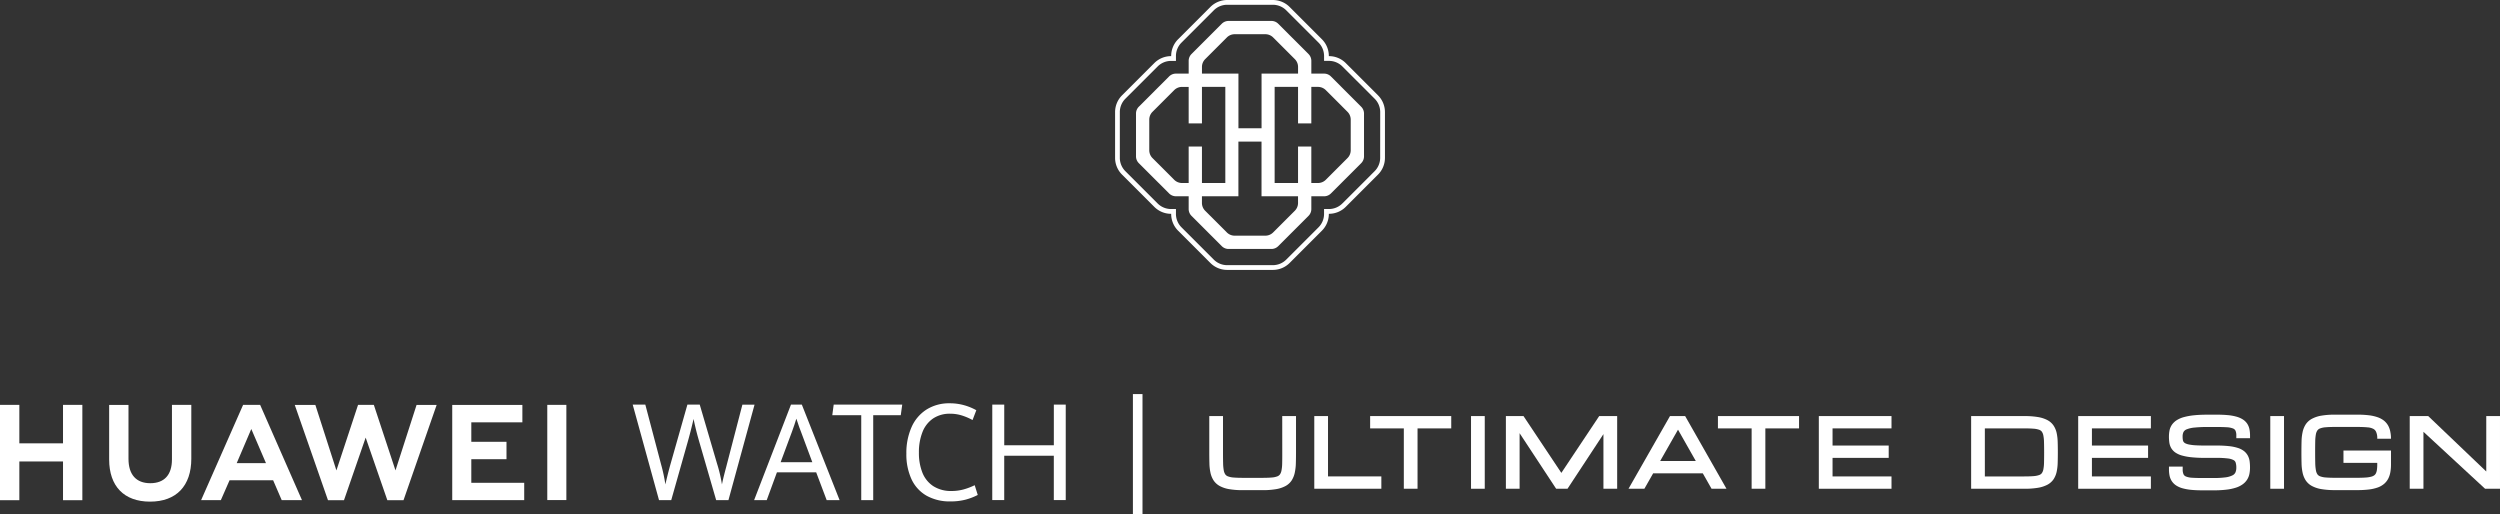
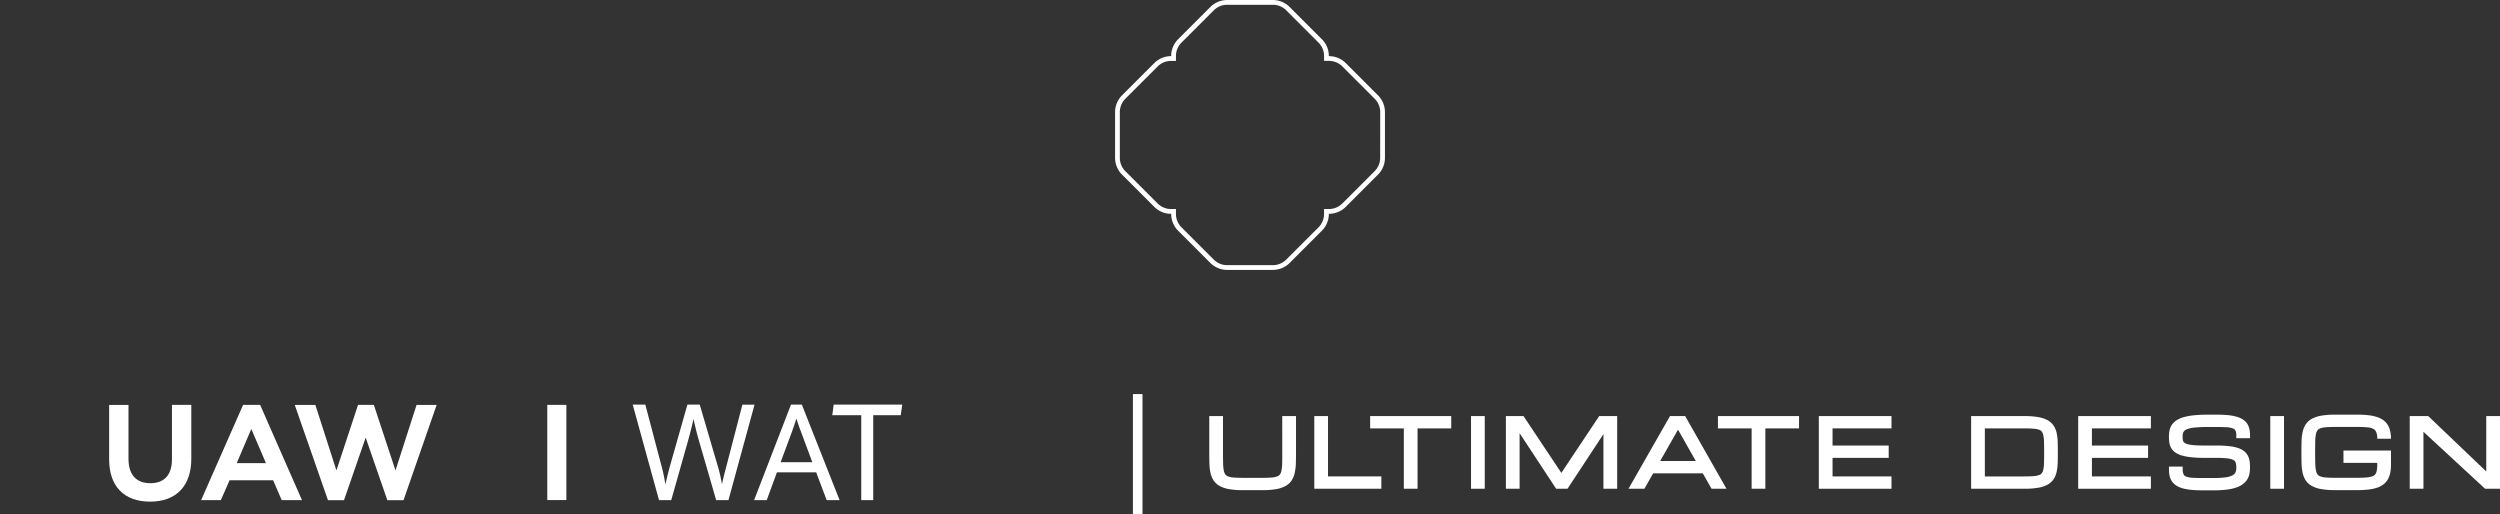
<svg xmlns="http://www.w3.org/2000/svg" width="574.651" height="118.178" viewBox="0 0 574.651 118.178">
  <rect x="0" y="0" width="574.651" height="118.178" fill="#333333" stroke="none" />
  <g id="mob" transform="translate(0)">
    <g id="组_83166" data-name="组 83166" transform="translate(256.306 0)">
-       <path id="路径_56249" data-name="路径 56249" d="M973.3,160a2.215,2.215,0,0,0-1.576-.653h-2.928v-2.928a2.215,2.215,0,0,0-.653-1.576l-6.952-6.952a2.211,2.211,0,0,0-1.576-.653h-9.832a2.213,2.213,0,0,0-1.576.653l-6.953,6.952a2.216,2.216,0,0,0-.653,1.576v2.928h-2.926A2.208,2.208,0,0,0,936.1,160l-6.952,6.952a2.208,2.208,0,0,0-.653,1.576v9.83a2.214,2.214,0,0,0,.653,1.578l6.952,6.951a2.209,2.209,0,0,0,1.576.653H940.6v2.928a2.212,2.212,0,0,0,.653,1.576L948.206,199a2.213,2.213,0,0,0,1.576.653h9.832a2.211,2.211,0,0,0,1.576-.653l6.952-6.952a2.21,2.21,0,0,0,.653-1.576v-2.928h2.928a2.216,2.216,0,0,0,1.576-.653l6.952-6.951a2.214,2.214,0,0,0,.653-1.578v-9.83a2.208,2.208,0,0,0-.653-1.576Zm-29.645-2.181a2.543,2.543,0,0,1,.75-1.81l4.969-4.969a2.543,2.543,0,0,1,1.812-.749h7.029a2.542,2.542,0,0,1,1.81.749l4.969,4.969a2.543,2.543,0,0,1,.75,1.81v1.528h-8.391v12.57h-5.314v-12.57h-8.383ZM940.6,176.109v8.383h-1.525a2.543,2.543,0,0,1-1.81-.75l-4.971-4.971a2.542,2.542,0,0,1-.75-1.81v-7.029a2.542,2.542,0,0,1,.75-1.81l4.971-4.969a2.545,2.545,0,0,1,1.81-.752H940.6v8.391h3.053V162.4h5.372v22.09h-5.372v-8.383Zm25.141,12.961a2.542,2.542,0,0,1-.75,1.81l-4.969,4.969a2.542,2.542,0,0,1-1.81.75h-7.029a2.543,2.543,0,0,1-1.812-.75L944.4,190.88a2.543,2.543,0,0,1-.75-1.81v-1.528h8.383V174.98h5.314v12.562h8.391Zm12.109-12.109a2.543,2.543,0,0,1-.75,1.81l-4.969,4.971a2.544,2.544,0,0,1-1.812.75h-1.526v-8.383h-3.053v8.383h-5.378V162.4h5.378v8.391h3.053V162.4h1.526a2.553,2.553,0,0,1,1.812.75l4.969,4.971a2.543,2.543,0,0,1,.75,1.81Z" transform="translate(-923.678 -142.426)" fill="#fff" />
      <path id="路径_56250" data-name="路径 56250" d="M976.9,157.115l-7.408-7.408a5.445,5.445,0,0,0-3.875-1.6H965.6v-.014a5.44,5.44,0,0,0-1.6-3.873l-7.406-7.406a5.435,5.435,0,0,0-3.873-1.606H942.24a5.445,5.445,0,0,0-3.875,1.606l-7.406,7.406a5.447,5.447,0,0,0-1.6,3.873v.014h-.012a5.438,5.438,0,0,0-3.875,1.606l-7.406,7.406a5.441,5.441,0,0,0-1.6,3.875v10.473a5.435,5.435,0,0,0,1.6,3.873l7.406,7.406a5.425,5.425,0,0,0,3.875,1.606h.012v.014a5.444,5.444,0,0,0,1.6,3.873l7.406,7.407a5.448,5.448,0,0,0,3.875,1.6h10.477a5.442,5.442,0,0,0,3.873-1.6L964,188.235a5.437,5.437,0,0,0,1.6-3.873v-.014h.014a5.438,5.438,0,0,0,3.875-1.6l7.408-7.408a5.44,5.44,0,0,0,1.6-3.873V160.99a5.442,5.442,0,0,0-1.6-3.875m.5,14.348a4.354,4.354,0,0,1-1.284,3.1l-7.406,7.406a4.35,4.35,0,0,1-3.1,1.282H964.5v1.114a4.36,4.36,0,0,1-1.281,3.1l-7.406,7.406a4.35,4.35,0,0,1-3.1,1.282H942.24a4.342,4.342,0,0,1-3.093-1.282l-7.408-7.406a4.36,4.36,0,0,1-1.283-3.1v-1.114h-1.112a4.362,4.362,0,0,1-3.1-1.282l-7.406-7.406a4.343,4.343,0,0,1-1.281-3.1V160.99a4.356,4.356,0,0,1,1.281-3.1l7.406-7.4a4.352,4.352,0,0,1,3.1-1.284h1.112v-1.114a4.356,4.356,0,0,1,1.283-3.1l7.408-7.408a4.342,4.342,0,0,1,3.093-1.282h10.477a4.343,4.343,0,0,1,3.1,1.284l7.406,7.405a4.355,4.355,0,0,1,1.281,3.1V149.2h1.114a4.344,4.344,0,0,1,3.1,1.284l7.406,7.405a4.342,4.342,0,0,1,1.284,3.1Z" transform="translate(-916.458 -135.204)" fill="#fff" />
    </g>
    <g id="组_83176" data-name="组 83176" transform="translate(0 90.584)">
      <g id="组_83173" data-name="组 83173" transform="translate(0 2.477)">
        <g id="组_83167" data-name="组 83167" transform="translate(0 0.003)">
-           <path id="路径_56251" data-name="路径 56251" d="M290.338,376.644H280.3v-8.839h-4.446v21.911H280.3v-8.9h10.038v8.9h4.445V367.805h-4.445Z" transform="translate(-275.854 -367.805)" fill="#fff" />
-         </g>
+           </g>
        <g id="组_83168" data-name="组 83168" transform="translate(25.092 0.003)">
          <path id="路径_56252" data-name="路径 56252" d="M353,380.346c0,3.563-1.768,5.465-4.98,5.465-3.23,0-5.01-1.956-5.01-5.616V367.818h-4.445v12.528c0,6.163,3.424,9.7,9.4,9.7,6.028,0,9.485-3.6,9.485-9.879V367.8H353Z" transform="translate(-338.568 -367.805)" fill="#fff" />
        </g>
        <g id="组_83169" data-name="组 83169" transform="translate(67.757)">
          <path id="路径_56253" data-name="路径 56253" d="M468.353,382.867,463.377,367.8h-3.628l-4.974,15.069-4.84-15.057H445.2l7.635,21.9h3.682l4.982-14.387,4.981,14.387H470.2l7.617-21.9H473.2Z" transform="translate(-445.204 -367.798)" fill="#fff" />
        </g>
        <g id="组_83170" data-name="组 83170" transform="translate(103.951 0.018)">
-           <path id="路径_56254" data-name="路径 56254" d="M540.051,380.309h8.086v-3.991h-8.086v-4.485h11.737v-3.991H535.666v21.882h16.545v-3.991h-12.16Z" transform="translate(-535.666 -367.842)" fill="#fff" />
-         </g>
+           </g>
        <g id="组_83171" data-name="组 83171" transform="translate(125.798 0.002)">
          <rect id="矩形_39975" data-name="矩形 39975" width="4.385" height="21.882" fill="#fff" />
        </g>
        <g id="组_83172" data-name="组 83172" transform="translate(46.226 0.003)">
          <path id="路径_56255" data-name="路径 56255" d="M407.949,385.142l1.967,4.561h4.66l-9.617-21.9h-3.917l-9.652,21.9h4.538l2-4.561Zm-5.024-11.793,3.372,7.842h-6.721Z" transform="translate(-391.389 -367.805)" fill="#fff" />
        </g>
      </g>
      <g id="组_83174" data-name="组 83174" transform="translate(277.965 4.731)">
        <path id="路径_56256" data-name="路径 56256" d="M987.371,382.591c0,.964,0,1.792-.019,2.485a9.377,9.377,0,0,1-.155,1.65,2.384,2.384,0,0,1-.357.917,1.355,1.355,0,0,1-.614.457,4.529,4.529,0,0,1-1.283.264c-.576.048-1.283.074-2.114.074h-4.537c-.838,0-1.548-.026-2.121-.074a4.527,4.527,0,0,1-1.281-.264,1.315,1.315,0,0,1-.614-.454,2.408,2.408,0,0,1-.35-.914,10.318,10.318,0,0,1-.152-1.657q-.025-1.035-.026-2.483V374.24h-3.154v8.351q0,1.385.031,2.516a11.313,11.313,0,0,0,.24,2.142,5.318,5.318,0,0,0,.709,1.764,3.985,3.985,0,0,0,1.431,1.307,7.022,7.022,0,0,0,2.19.721,17.877,17.877,0,0,0,3.1.228h4.537a17.829,17.829,0,0,0,3.094-.228,7.029,7.029,0,0,0,2.194-.724,3.923,3.923,0,0,0,1.426-1.307,5.387,5.387,0,0,0,.7-1.762,11.6,11.6,0,0,0,.248-2.137q.036-1.135.036-2.521V374.24h-3.166Z" transform="translate(-970.594 -373.916)" fill="#fff" />
        <path id="路径_56257" data-name="路径 56257" d="M1034.076,374.24h-3.154v16.706h15.416v-2.833h-12.261Z" transform="translate(-1006.785 -373.916)" fill="#fff" />
        <path id="路径_56258" data-name="路径 56258" d="M1063.008,377.07h7.743v13.875h3.154V377.07h7.746v-2.83h-18.643Z" transform="translate(-1026.033 -373.916)" fill="#fff" />
        <rect id="矩形_39976" data-name="矩形 39976" width="3.156" height="16.706" transform="translate(60.165 0.324)" fill="#fff" />
        <path id="路径_56259" data-name="路径 56259" d="M1153.752,387.3l-8.7-13.061h-4.049v16.706h3.154V378.175l8.4,12.771h2.611l8.258-12.559v12.559h3.156V374.24h-4.13Z" transform="translate(-1072.825 -373.916)" fill="#fff" />
        <path id="路径_56260" data-name="路径 56260" d="M1220.978,374.24l-9.534,16.706h3.647l2.021-3.549h11.407l2.014,3.549h3.432l-9.5-16.706Zm-2.254,10.324,4.1-7.2,4.085,7.2Z" transform="translate(-1115.08 -373.916)" fill="#fff" />
        <path id="路径_56261" data-name="路径 56261" d="M1262.819,377.07h7.746v13.875h3.154V377.07h7.744v-2.83h-18.644Z" transform="translate(-1145.9 -373.916)" fill="#fff" />
        <path id="路径_56262" data-name="路径 56262" d="M1320.785,390.946h16.706v-2.833h-13.552v-4.266h12.907v-2.833h-12.907V377.07h13.552v-2.83h-16.706Z" transform="translate(-1180.674 -373.916)" fill="#fff" />
        <path id="路径_56263" data-name="路径 56263" d="M1427.943,378.106a5.04,5.04,0,0,0-.717-1.7,3.94,3.94,0,0,0-1.438-1.257,7.226,7.226,0,0,0-2.19-.691,18.368,18.368,0,0,0-3.094-.216h-12.214v16.706H1420.5a18.633,18.633,0,0,0,3.092-.216,7.184,7.184,0,0,0,2.19-.693,3.935,3.935,0,0,0,1.44-1.254,5.033,5.033,0,0,0,.717-1.7,11.036,11.036,0,0,0,.245-2.061q.035-1.089.036-2.426c0-.885-.012-1.695-.036-2.423A11.036,11.036,0,0,0,1427.943,378.106Zm-2.873,4.485q0,1.371-.026,2.361a8.642,8.642,0,0,1-.157,1.562,2.184,2.184,0,0,1-.35.852,1.328,1.328,0,0,1-.614.429,5.01,5.01,0,0,1-1.3.252c-.576.043-1.286.067-2.121.067h-9.06V377.07h9.06q1.264,0,2.123.069a4.942,4.942,0,0,1,1.29.247,1.318,1.318,0,0,1,.616.431,2.205,2.205,0,0,1,.352.855,8.637,8.637,0,0,1,.157,1.559Q1425.069,381.221,1425.07,382.591Z" transform="translate(-1233.169 -373.916)" fill="#fff" />
        <path id="路径_56264" data-name="路径 56264" d="M1469.8,390.946h16.708v-2.833h-13.554v-4.266h12.909v-2.833h-12.909V377.07h13.554v-2.83H1469.8Z" transform="translate(-1270.07 -373.916)" fill="#fff" />
        <path id="路径_56265" data-name="路径 56265" d="M1539.927,375.516a3.458,3.458,0,0,0-1.007-.985,5.554,5.554,0,0,0-1.464-.638,10.909,10.909,0,0,0-1.99-.354c-.75-.072-1.624-.107-2.6-.107h-1.938c-1.207,0-2.264.045-3.147.133a14.579,14.579,0,0,0-2.342.407,6.19,6.19,0,0,0-1.695.714,3.931,3.931,0,0,0-1.109,1.038,3.58,3.58,0,0,0-.566,1.319,7.229,7.229,0,0,0-.138,1.436,9.706,9.706,0,0,0,.086,1.336,3.588,3.588,0,0,0,.422,1.274,3.31,3.31,0,0,0,.959,1.04,5.13,5.13,0,0,0,1.557.7,12.874,12.874,0,0,0,2.226.4,30.014,30.014,0,0,0,3.1.136h2.661a19.375,19.375,0,0,1,2.53.131,3.684,3.684,0,0,1,1.319.381.994.994,0,0,1,.469.545,3.718,3.718,0,0,1,.157,1.176,2.655,2.655,0,0,1-.214,1.135,1.466,1.466,0,0,1-.676.652,4.993,4.993,0,0,1-1.583.455,20.043,20.043,0,0,1-2.726.154h-2.583c-.952,0-1.747-.021-2.392-.064a4.355,4.355,0,0,1-1.388-.281,1.059,1.059,0,0,1-.564-.5,2.711,2.711,0,0,1-.2-1.171v-.609h-3.154v.609a7.244,7.244,0,0,0,.131,1.447,3.658,3.658,0,0,0,.516,1.281,3.535,3.535,0,0,0,.99.99,5.27,5.27,0,0,0,1.471.655,11.532,11.532,0,0,0,1.985.36c.733.074,1.609.112,2.6.112h2.583a24.348,24.348,0,0,0,2.89-.15,11.462,11.462,0,0,0,2.18-.452,5.567,5.567,0,0,0,1.574-.767,3.833,3.833,0,0,0,1.571-2.416,7.421,7.421,0,0,0,.138-1.443,11.448,11.448,0,0,0-.081-1.39,3.852,3.852,0,0,0-.391-1.3,3.4,3.4,0,0,0-.871-1.073,4.552,4.552,0,0,0-1.443-.75,10.242,10.242,0,0,0-2.042-.417,25.12,25.12,0,0,0-2.8-.136h-2.661c-.847,0-1.573-.019-2.182-.054a11.119,11.119,0,0,1-1.5-.174,3.556,3.556,0,0,1-.881-.276,1.138,1.138,0,0,1-.4-.321,1.033,1.033,0,0,1-.178-.438,4.346,4.346,0,0,1-.062-.788,2.361,2.361,0,0,1,.214-1.081,1.414,1.414,0,0,1,.712-.591,6.222,6.222,0,0,1,1.8-.409,29.913,29.913,0,0,1,3.118-.133h1.938c.95,0,1.752.021,2.4.062a4.491,4.491,0,0,1,1.4.279,1.044,1.044,0,0,1,.562.488,2.517,2.517,0,0,1,.2,1.143v.609h3.154v-.609a7.317,7.317,0,0,0-.133-1.442A3.638,3.638,0,0,0,1539.927,375.516Z" transform="translate(-1301.342 -373.431)" fill="#fff" />
        <rect id="矩形_39977" data-name="矩形 39977" width="3.156" height="16.706" transform="translate(243.883 0.324)" fill="#fff" />
        <path id="路径_56266" data-name="路径 56266" d="M1618,376a3.929,3.929,0,0,0-.98-1.185,4.953,4.953,0,0,0-1.486-.8,9.659,9.659,0,0,0-2-.445,21.6,21.6,0,0,0-2.616-.14h-5.182a17.984,17.984,0,0,0-3.1.226,7.166,7.166,0,0,0-2.193.724,3.96,3.96,0,0,0-1.431,1.3,5.305,5.305,0,0,0-.707,1.764,11.285,11.285,0,0,0-.24,2.142c-.019.757-.031,1.6-.031,2.514s.012,1.762.031,2.516a11.286,11.286,0,0,0,.24,2.142,5.305,5.305,0,0,0,.707,1.764,3.96,3.96,0,0,0,1.431,1.3,7.039,7.039,0,0,0,2.193.724,17.875,17.875,0,0,0,3.1.228h5.192a21.424,21.424,0,0,0,2.619-.143,9.441,9.441,0,0,0,2.006-.454,4.77,4.77,0,0,0,1.49-.843,4.035,4.035,0,0,0,.969-1.24,5.359,5.359,0,0,0,.488-1.576,9.959,9.959,0,0,0,.126-1.653v-3.192H1607.7v2.833h7.765v.359a8.39,8.39,0,0,1-.067,1.151,2.727,2.727,0,0,1-.216.843,1.286,1.286,0,0,1-.378.493,1.984,1.984,0,0,1-.707.329,6.582,6.582,0,0,1-1.273.2c-.533.038-1.166.06-1.9.06h-5.192c-.84,0-1.547-.026-2.121-.074a4.531,4.531,0,0,1-1.281-.264,1.314,1.314,0,0,1-.614-.455,2.348,2.348,0,0,1-.347-.917,10.075,10.075,0,0,1-.155-1.654q-.025-1.035-.026-2.483t.021-2.48a10.282,10.282,0,0,1,.148-1.654,2.347,2.347,0,0,1,.352-.909,1.352,1.352,0,0,1,.621-.459,4.531,4.531,0,0,1,1.283-.264c.574-.05,1.278-.074,2.118-.074h5.182c.945,0,1.745.033,2.378.1a3.241,3.241,0,0,1,1.343.381,1.414,1.414,0,0,1,.609.757,3.357,3.357,0,0,1,.224,1.4v.067h3.154V378.9a7.085,7.085,0,0,0-.129-1.41A4.8,4.8,0,0,0,1618,376Z" transform="translate(-1346.995 -373.431)" fill="#fff" />
        <path id="路径_56267" data-name="路径 56267" d="M1677.851,374.24v12.738l-13.342-12.738h-4.254v16.706h3.156V377.853l14.166,13.092h3.43V374.24Z" transform="translate(-1384.322 -373.916)" fill="#fff" />
      </g>
      <g id="组_83175" data-name="组 83175" transform="translate(145.435 2.122)">
        <path id="路径_56268" data-name="路径 56268" d="M639.35,367.666h2.9l3.628,13.762a37.854,37.854,0,0,1,.98,4.577q.615-2.7,1.288-5.046l3.774-13.292h2.838l3.964,13.519a33.208,33.208,0,0,1,1.141,4.82q.19-.955.454-2.008t.571-2.19q.014-.061.073-.288l3.6-13.852h2.794l-6,21.946h-2.823l-3.745-12.928q-.5-1.7-.827-3t-.621-2.728q-.688,2.986-1.434,5.592l-3.7,13.064h-2.809Z" transform="translate(-639.35 -367.363)" fill="#fff" />
        <path id="路径_56269" data-name="路径 56269" d="M723.373,383.231h-9.026l-2.341,6.381h-2.9l8.47-21.946h2.5l8.675,21.946h-2.969ZM715.2,380.9h7.285l-2.618-7.032q-.366-.894-.878-2.471l-.175-.5q-.41,1.364-.981,2.925Z" transform="translate(-681.199 -367.363)" fill="#fff" />
        <path id="路径_56270" data-name="路径 56270" d="M760.665,370.091h-6.656l.322-2.425h15.754l-.336,2.425h-6.334v19.521h-2.75Z" transform="translate(-708.134 -367.363)" fill="#fff" />
-         <path id="路径_56271" data-name="路径 56271" d="M801.189,388.134a8.468,8.468,0,0,1-3.452-3.8,13.586,13.586,0,0,1-1.17-5.865,14.584,14.584,0,0,1,1.185-6.07,9.171,9.171,0,0,1,3.438-4.055,9.73,9.73,0,0,1,5.354-1.44,12.025,12.025,0,0,1,3.292.439,12.752,12.752,0,0,1,2.809,1.152l-.863,2.258a13.6,13.6,0,0,0-2.56-1.083,9.011,9.011,0,0,0-2.589-.371,6.827,6.827,0,0,0-3.913,1.091,6.69,6.69,0,0,0-2.443,3.107,12.447,12.447,0,0,0-.826,4.744,12.139,12.139,0,0,0,.8,4.6,6.6,6.6,0,0,0,2.494,3.1,7.5,7.5,0,0,0,4.235,1.121,10.453,10.453,0,0,0,2.633-.333,14.434,14.434,0,0,0,2.662-1l.7,2.243a13.712,13.712,0,0,1-2.853,1.091,13.441,13.441,0,0,1-3.394.394A10.86,10.86,0,0,1,801.189,388.134Z" transform="translate(-733.664 -366.908)" fill="#fff" />
-         <path id="路径_56272" data-name="路径 56272" d="M845.925,367.666h2.75V377h11.4v-9.336h2.735v21.946H860.07v-10.2h-11.4v10.2h-2.75Z" transform="translate(-763.274 -367.363)" fill="#fff" />
      </g>
      <rect id="矩形_39978" data-name="矩形 39978" width="2.205" height="27.594" transform="translate(260.41 0)" fill="#fff" />
    </g>
  </g>
</svg>